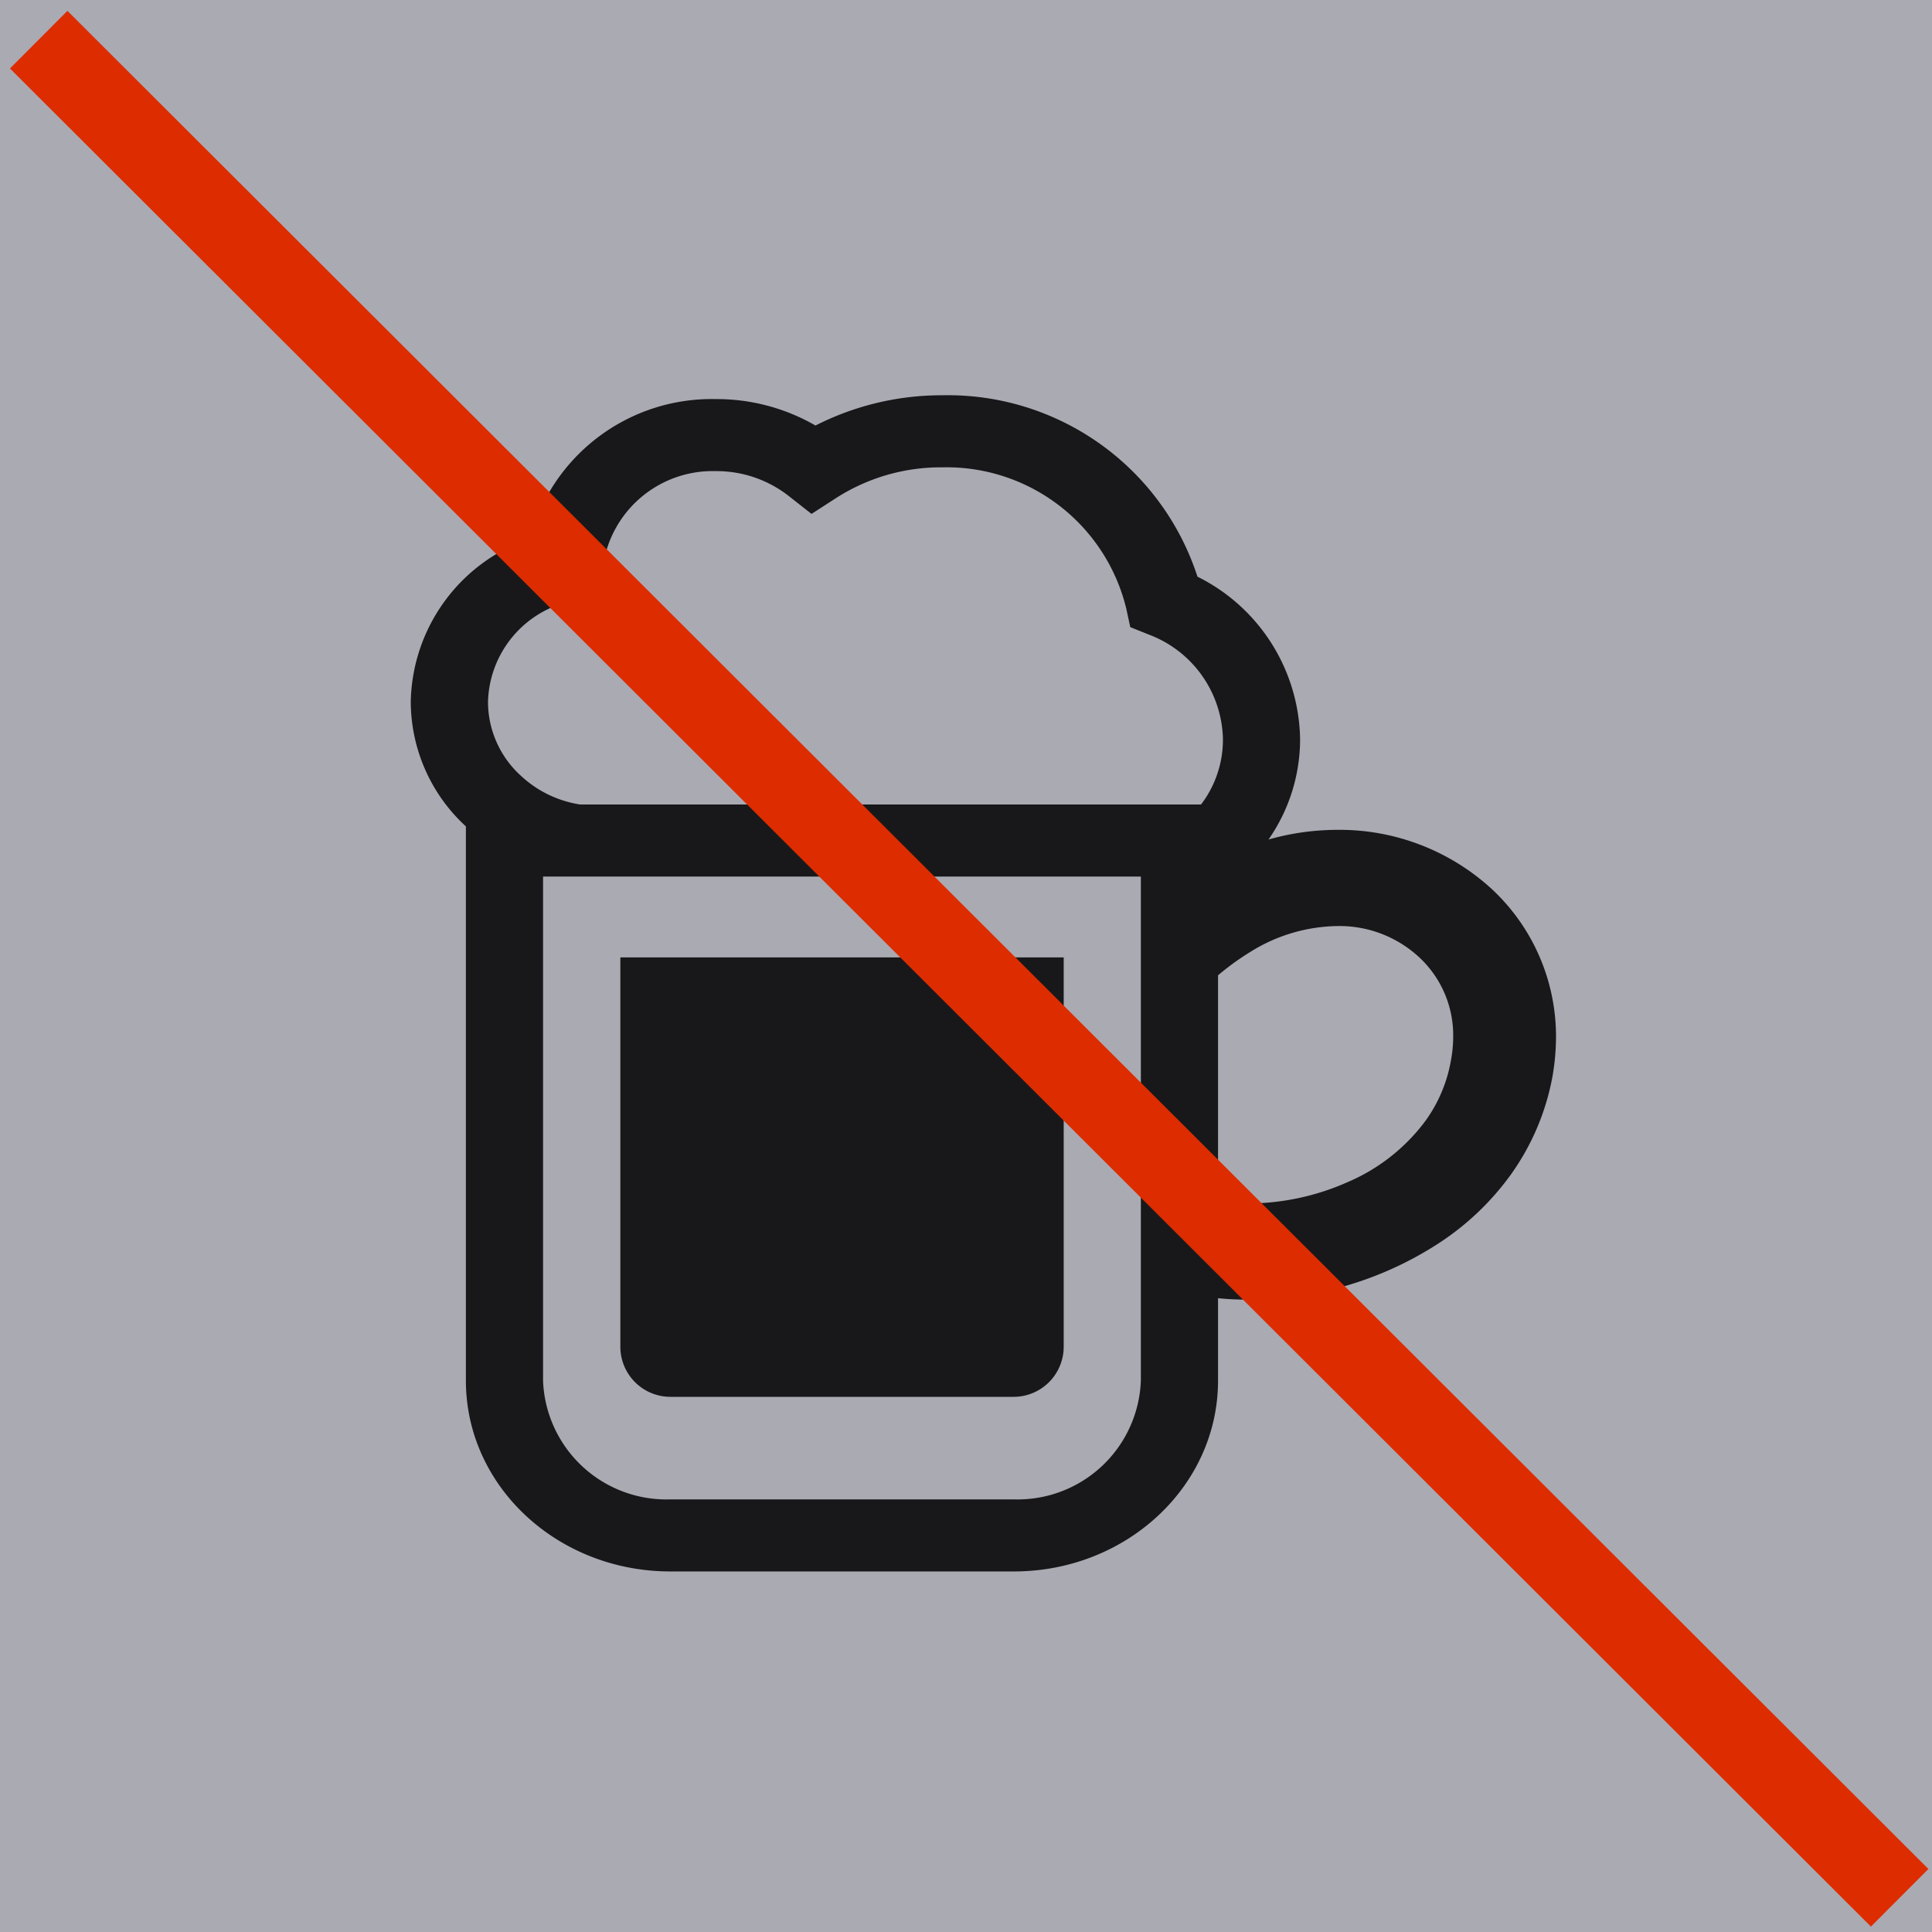
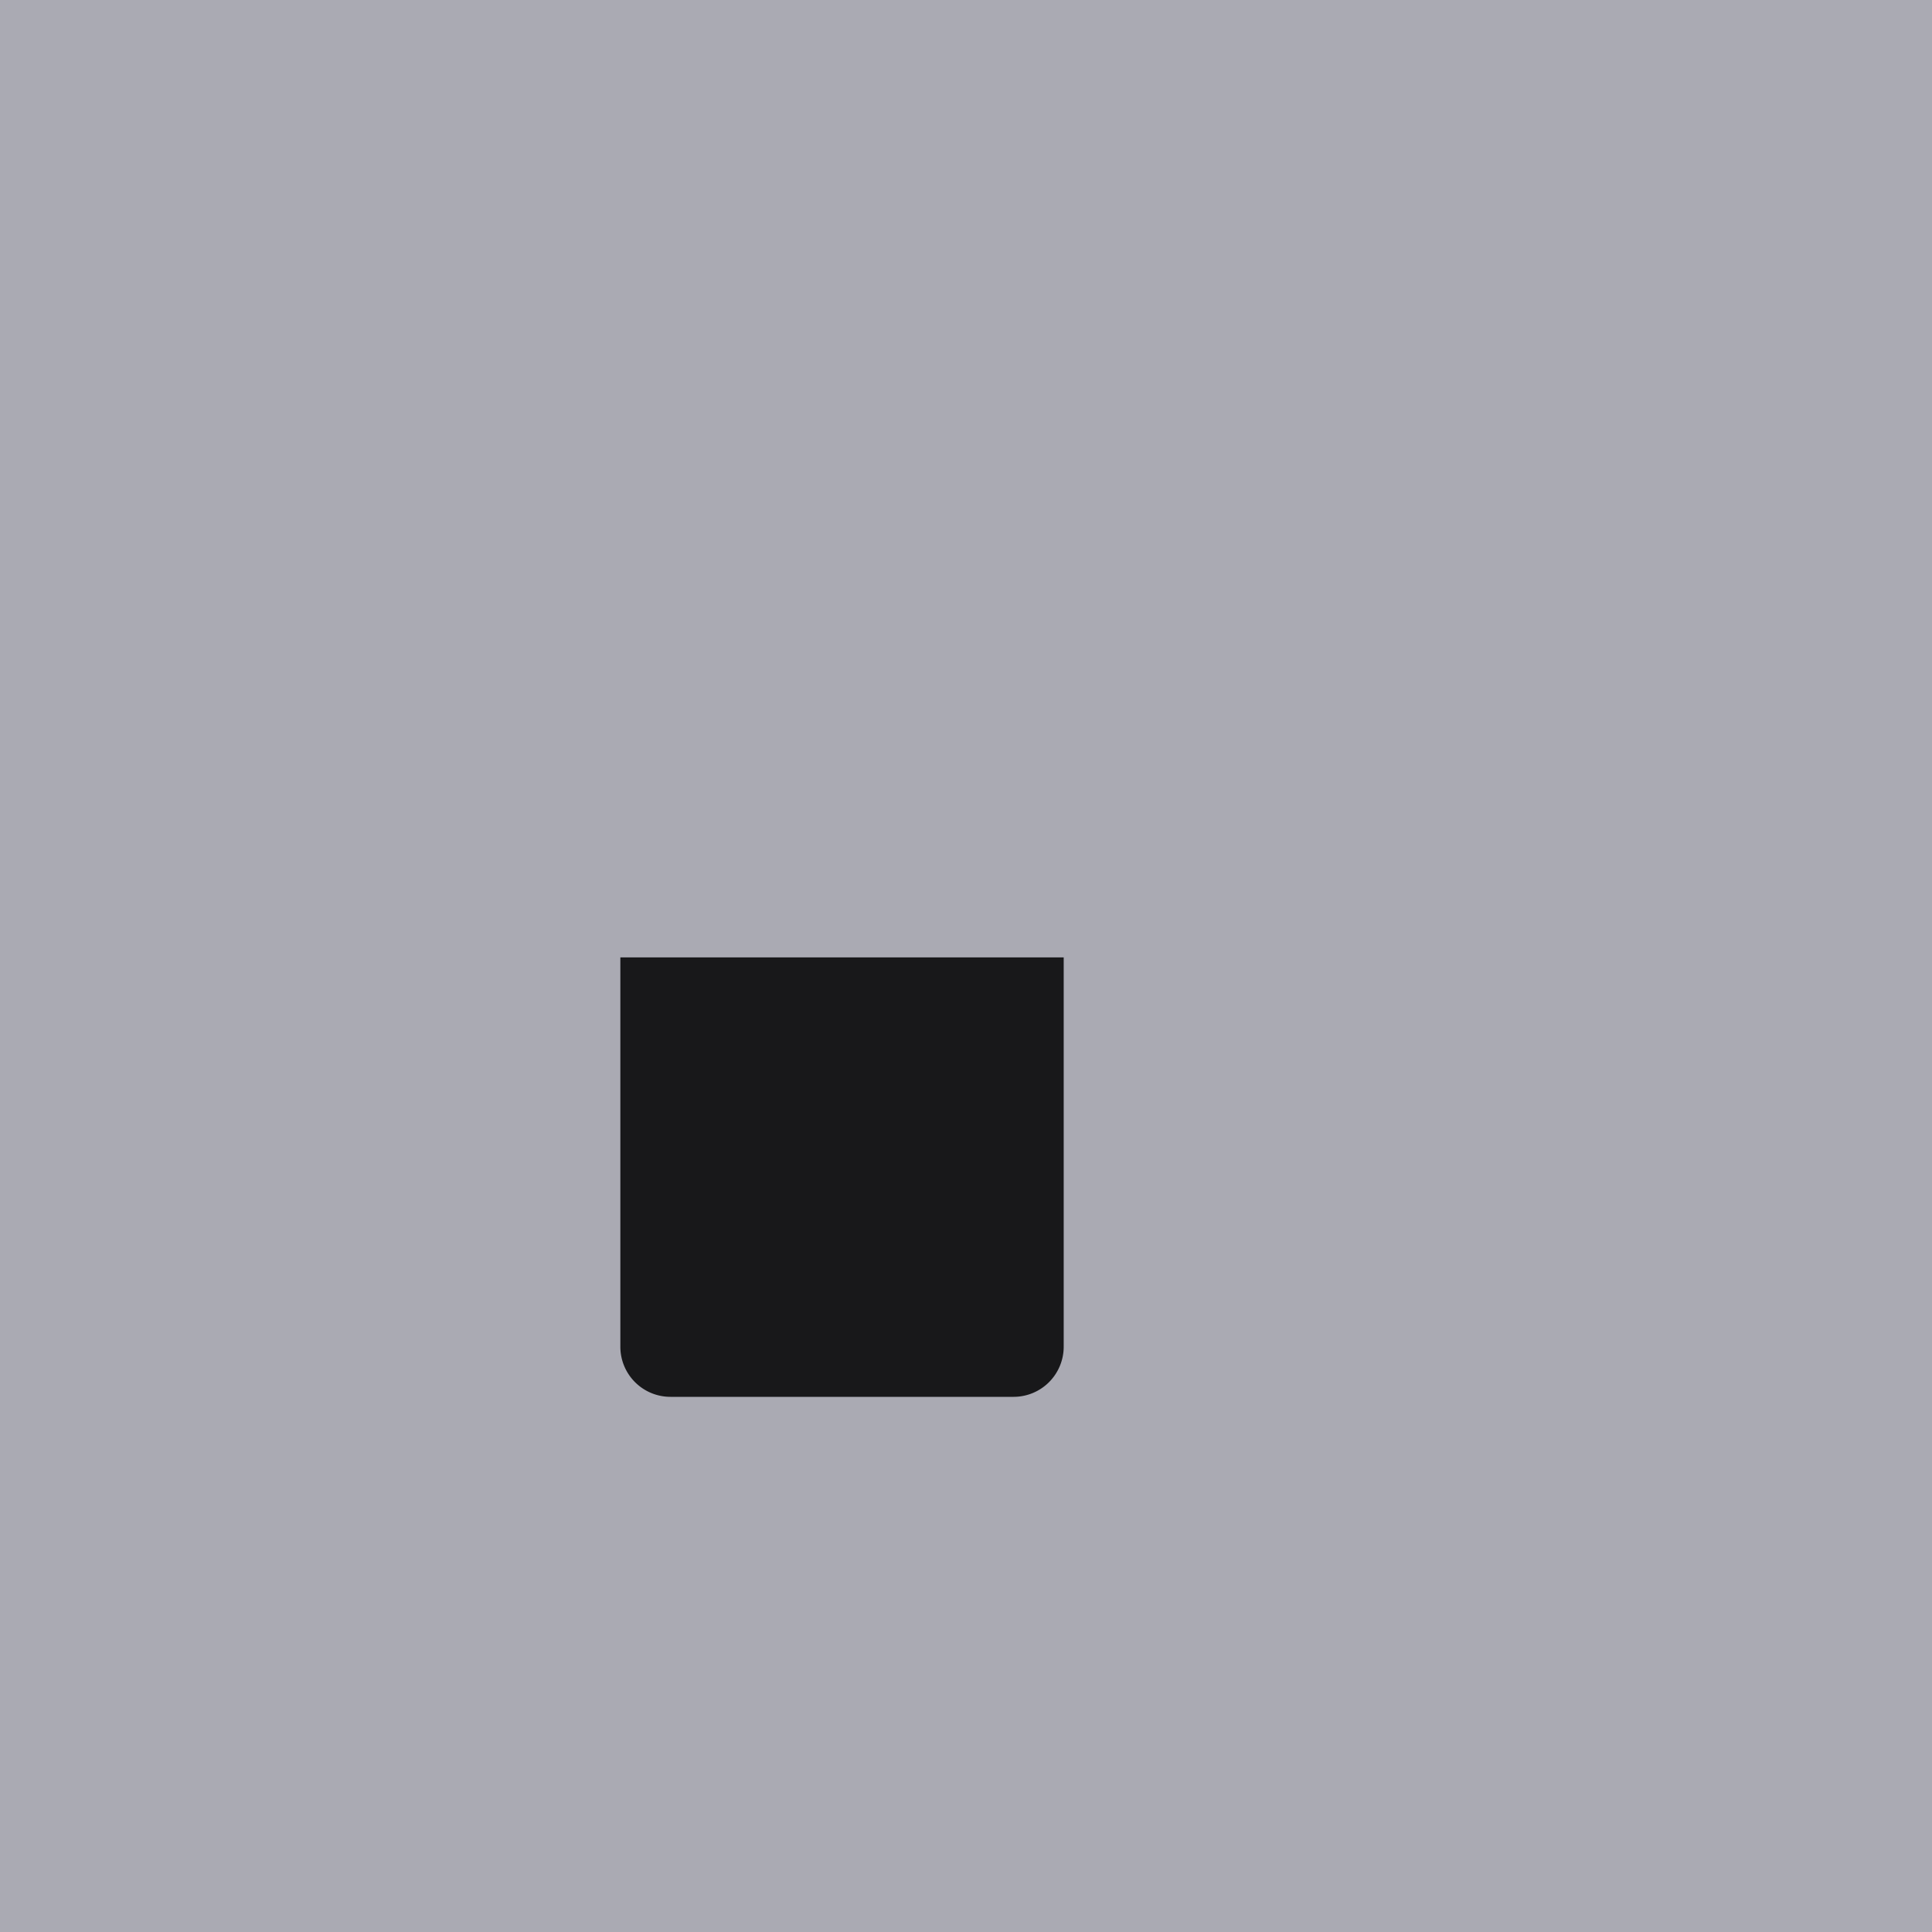
<svg xmlns="http://www.w3.org/2000/svg" width="95" height="95">
  <path fill="#aaaab3" d="M0 0h95v95H0z" />
  <path d="M30.504 66.224a2.463 2.463 0 002.459 2.461h16.881a2.464 2.464 0 002.46-2.461V47.077h-21.8z" fill="#18181a" />
-   <path d="M73.376 43.736a11.067 11.067 0 00-7.626-2.931 12.451 12.451 0 00-3.374.475 8.629 8.629 0 001.552-4.918 9.075 9.075 0 00-5.046-8.006 12.907 12.907 0 00-12.548-8.92 13.671 13.671 0 00-6.235 1.488 9.713 9.713 0 00-4.9-1.3 9.256 9.256 0 00-9.145 6.853 8.661 8.661 0 00-5.856 8.034 8.352 8.352 0 002.711 6.125V67.89c0 5.187 4.5 9.381 10.056 9.381h16.886c5.54 0 10.042-4.194 10.042-9.381v-4.054c.482.047.962.07 1.455.07a17.147 17.147 0 009.284-2.7 13.346 13.346 0 003.643-3.427 12.01 12.01 0 002.059-4.823 11.507 11.507 0 00.178-1.962 9.9 9.9 0 00-3.136-7.258zM56.098 67.89a6.065 6.065 0 01-6.248 5.837H32.965a6.07 6.07 0 01-6.262-5.837V43.102h29.395V67.89zm2.961-28.332H28.525a5.493 5.493 0 01-2.922-1.422 4.917 4.917 0 01-1.607-3.628 5.216 5.216 0 014.2-4.974l1.327-.295.111-1.273a5.447 5.447 0 015.565-4.8 5.755 5.755 0 013.592 1.229l1.113.875 1.189-.768a9.532 9.532 0 015.241-1.522 9.092 9.092 0 019.044 6.936l.2.922.911.365a5.616 5.616 0 013.645 5.164 5.261 5.261 0 01-1.075 3.19zm12.282 12.606a7.142 7.142 0 01-1.265 2.972 9.311 9.311 0 01-3.807 2.989 12.116 12.116 0 01-4.921 1.052 9.768 9.768 0 01-1.455-.094V47.957a12.983 12.983 0 011.6-1.157 8.27 8.27 0 014.258-1.264 5.766 5.766 0 014.034 1.536 5.238 5.238 0 011.671 3.923 6.339 6.339 0 01-.115 1.169z" fill="#18181a" />
-   <path d="M91.997 94.734L.489 3.367 3.315.534l91.508 91.367z" fill="#dd2c00" />
+   <path d="M91.997 94.734l91.508 91.367z" fill="#dd2c00" />
</svg>